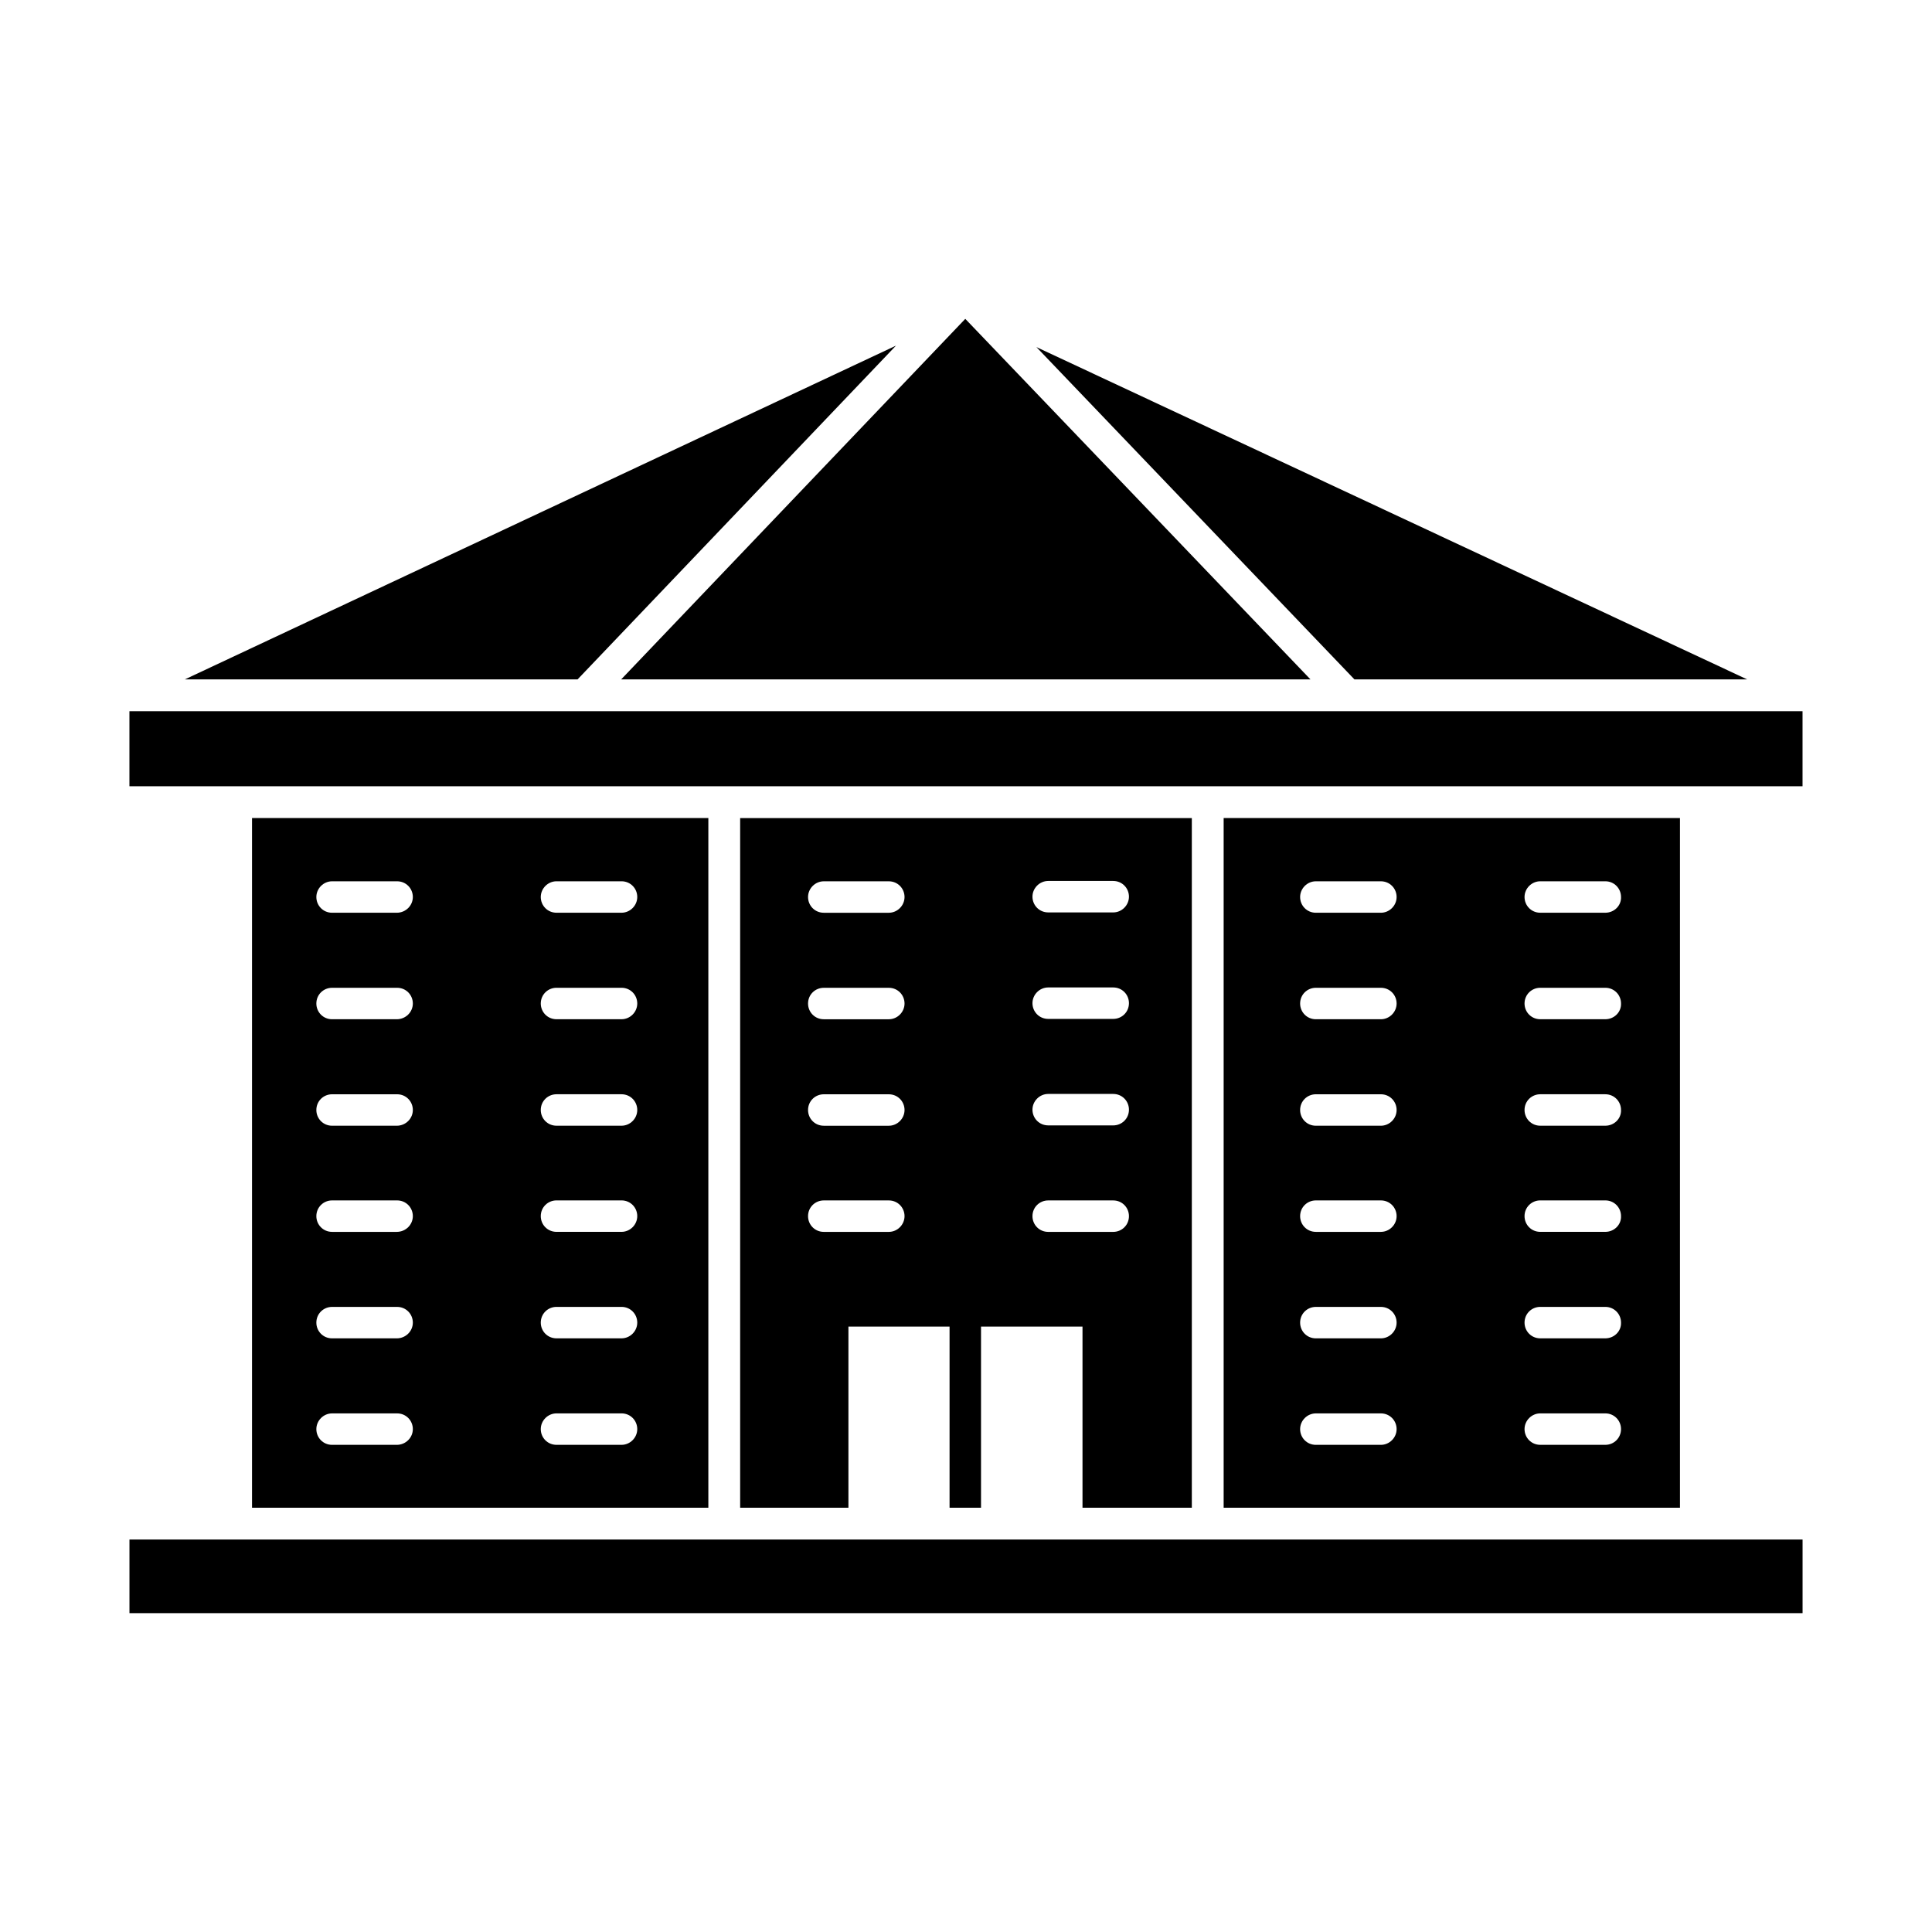
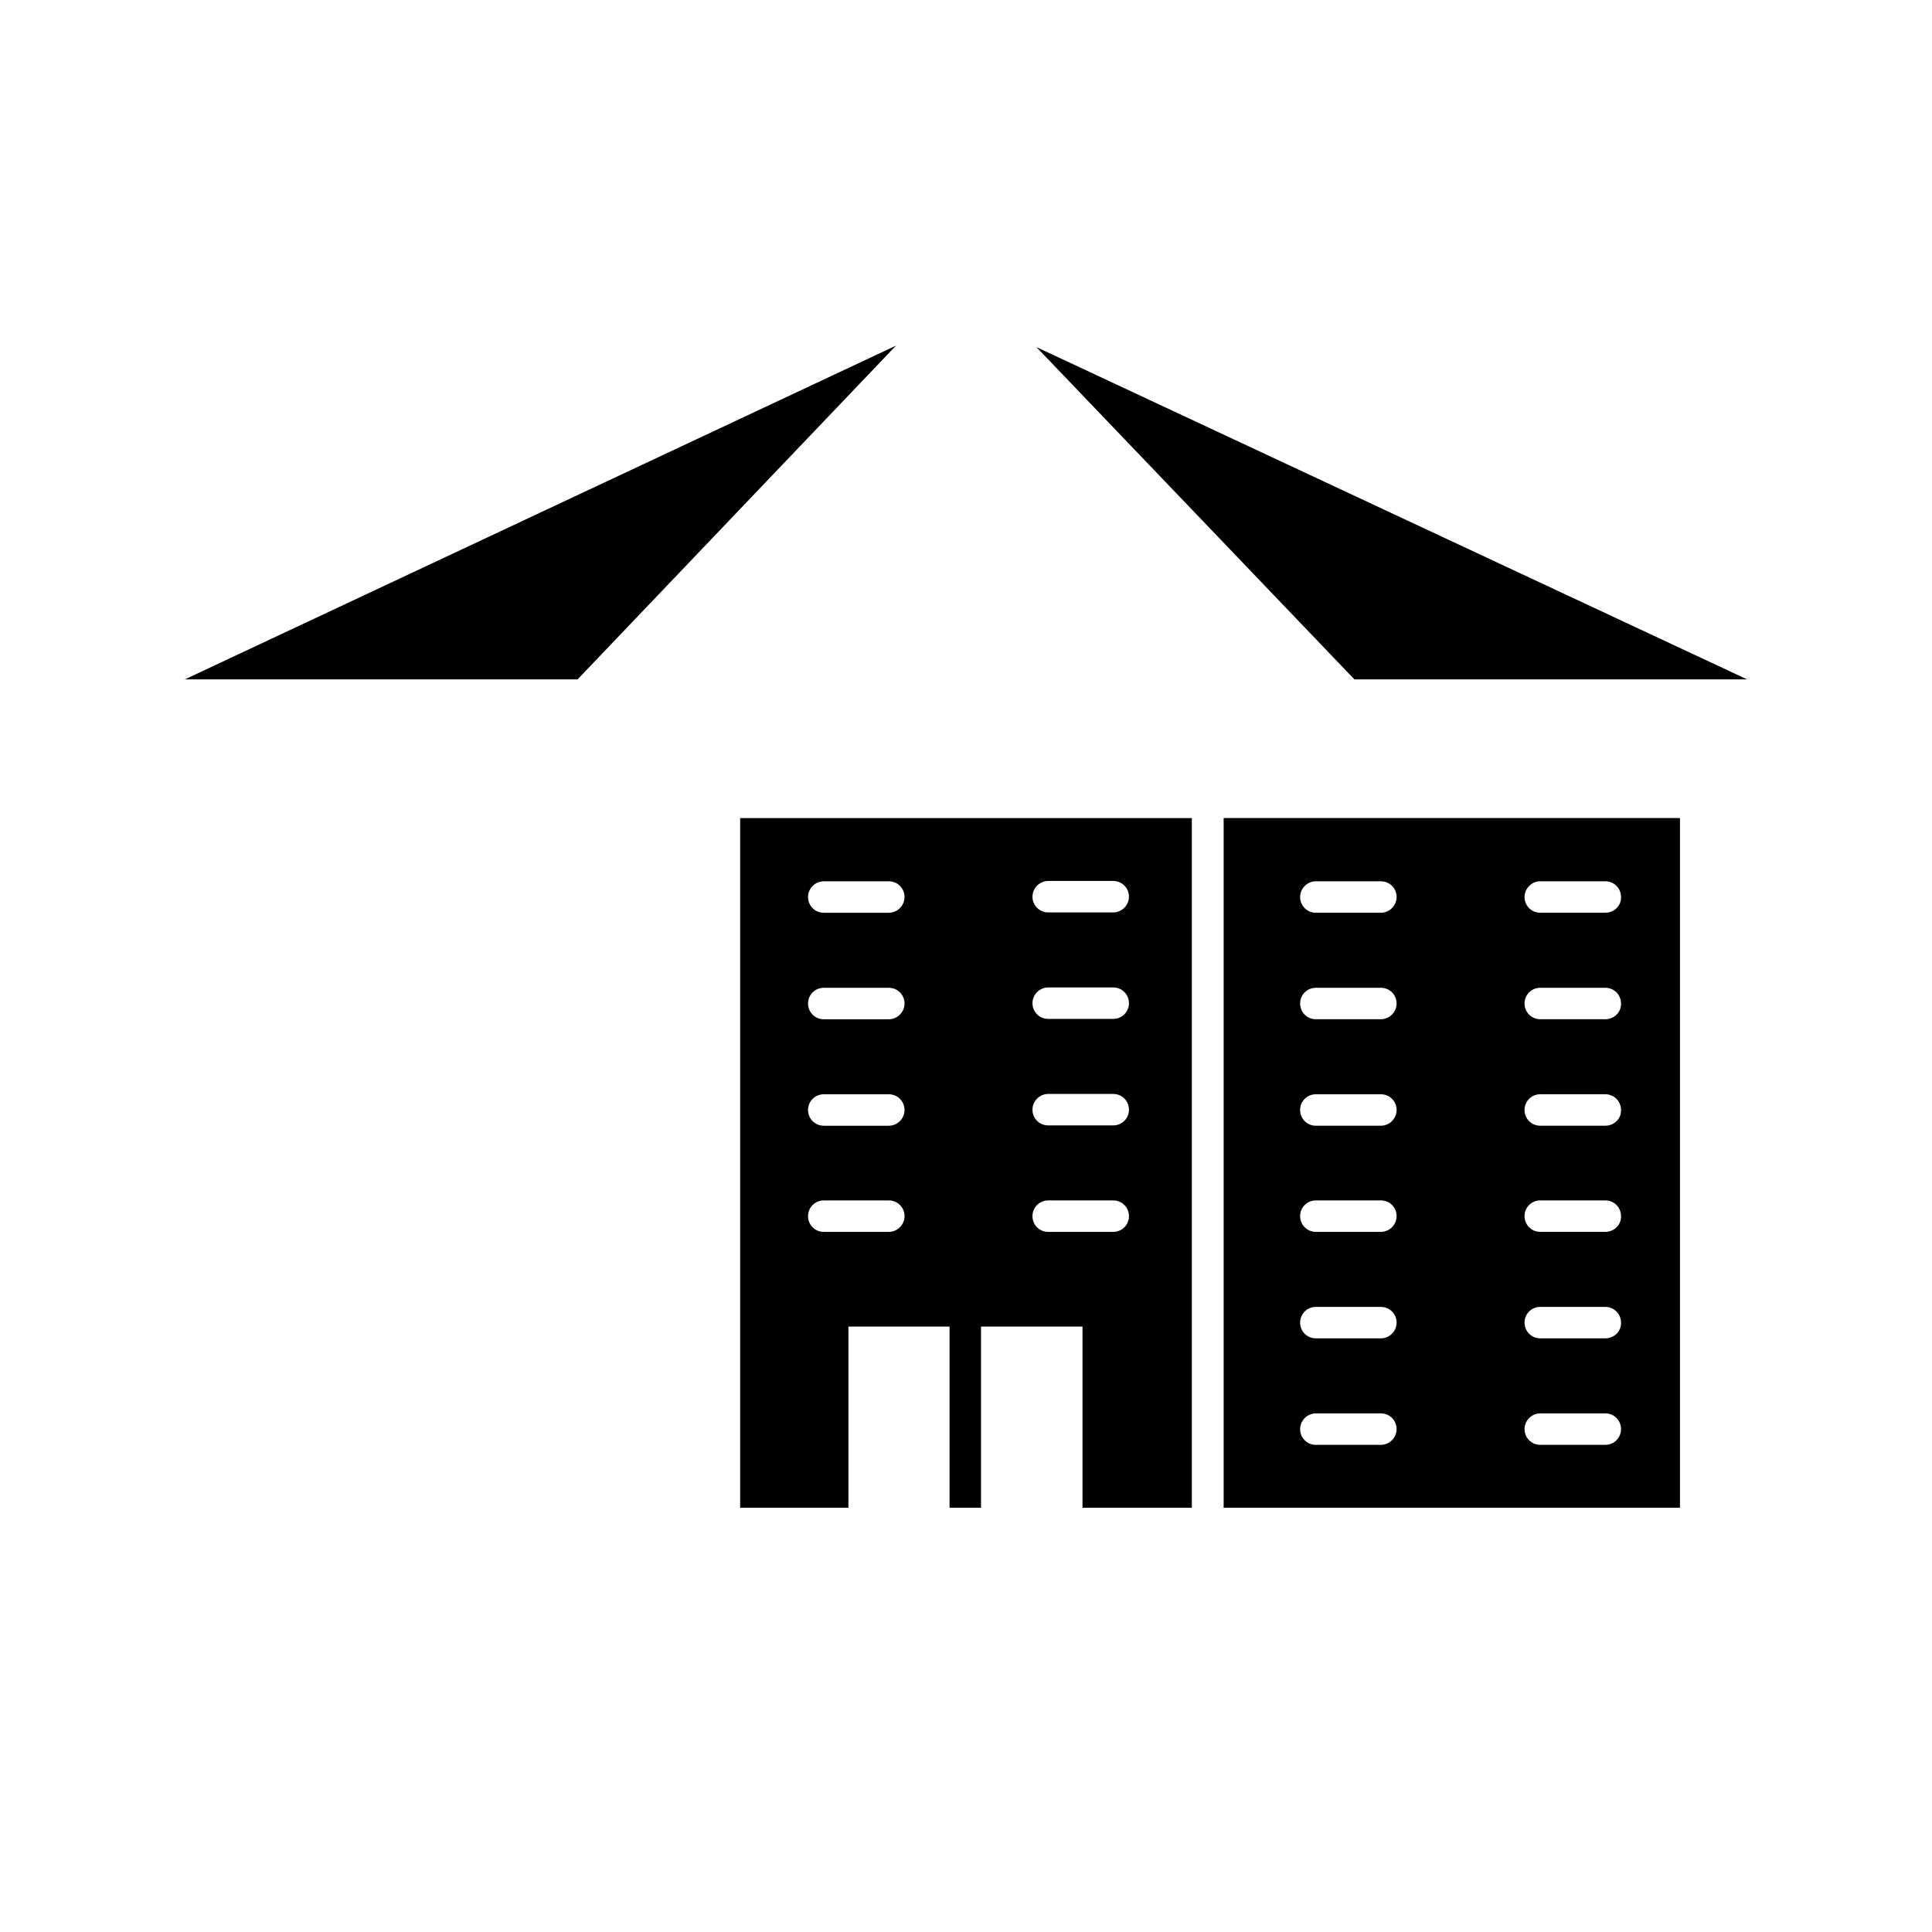
<svg xmlns="http://www.w3.org/2000/svg" fill="#000000" width="800px" height="800px" version="1.1" viewBox="144 144 512 512">
  <g>
-     <path d="m439.49 551.99h-261.18v19.512h443.39v-19.512z" />
    <path d="m381.44 235.6-188.46 88.449h104.08z" />
    <path d="m607.02 324.05-188.36-88.07 84.281 88.07z" />
-     <path d="m501.23 332.48h-322.93v19.887h443.39v-19.887z" />
-     <path d="m491.29 324.05-91.48-95.551-91.195 95.551z" />
-     <path d="m210.79 360.79v182.77h120.93v-182.77zm38.355 166.11h-17.141c-2.367 0-4.168-1.895-4.168-4.168 0-2.273 1.895-4.168 4.168-4.168h17.234c2.367 0 4.168 1.895 4.168 4.168 0 2.273-1.895 4.168-4.262 4.168zm0-28.223h-17.141c-2.367 0-4.168-1.895-4.168-4.168 0-2.367 1.895-4.168 4.168-4.168h17.234c2.367 0 4.168 1.895 4.168 4.168 0 2.273-1.895 4.168-4.262 4.168zm0-28.219h-17.141c-2.367 0-4.168-1.895-4.168-4.168 0-2.367 1.895-4.168 4.168-4.168h17.234c2.367 0 4.168 1.895 4.168 4.168 0 2.273-1.895 4.168-4.262 4.168zm0-28.129h-17.141c-2.367 0-4.168-1.895-4.168-4.168 0-2.367 1.895-4.168 4.168-4.168h17.234c2.367 0 4.168 1.895 4.168 4.168 0 2.277-1.895 4.168-4.262 4.168zm0-28.219h-17.141c-2.367 0-4.168-1.895-4.168-4.168 0-2.367 1.895-4.168 4.168-4.168h17.234c2.367 0 4.168 1.895 4.168 4.168 0 2.273-1.895 4.168-4.262 4.168zm0-28.223h-17.141c-2.367 0-4.168-1.895-4.168-4.168s1.895-4.168 4.168-4.168h17.234c2.367 0 4.168 1.895 4.168 4.168s-1.895 4.168-4.262 4.168zm59.566 141.01h-17.234c-2.367 0-4.168-1.895-4.168-4.168 0-2.273 1.895-4.168 4.168-4.168h17.234c2.367 0 4.168 1.895 4.168 4.168 0 2.273-1.895 4.168-4.168 4.168zm0-28.223h-17.234c-2.367 0-4.168-1.895-4.168-4.168 0-2.367 1.895-4.168 4.168-4.168h17.234c2.367 0 4.168 1.895 4.168 4.168 0 2.273-1.895 4.168-4.168 4.168zm0-28.219h-17.234c-2.367 0-4.168-1.895-4.168-4.168 0-2.367 1.895-4.168 4.168-4.168h17.234c2.367 0 4.168 1.895 4.168 4.168 0 2.273-1.895 4.168-4.168 4.168zm0-28.129h-17.234c-2.367 0-4.168-1.895-4.168-4.168 0-2.367 1.895-4.168 4.168-4.168h17.234c2.367 0 4.168 1.895 4.168 4.168 0 2.277-1.895 4.168-4.168 4.168zm0-28.219h-17.234c-2.367 0-4.168-1.895-4.168-4.168 0-2.367 1.895-4.168 4.168-4.168h17.234c2.367 0 4.168 1.895 4.168 4.168 0 2.273-1.895 4.168-4.168 4.168zm0-28.223h-17.234c-2.367 0-4.168-1.895-4.168-4.168s1.895-4.168 4.168-4.168h17.234c2.367 0 4.168 1.895 4.168 4.168s-1.895 4.168-4.168 4.168z" />
    <path d="m468.28 360.79v182.77h120.93v-182.77zm41.668 166.11h-17.234c-2.367 0-4.168-1.895-4.168-4.168 0-2.273 1.895-4.168 4.168-4.168h17.234c2.367 0 4.168 1.895 4.168 4.168 0 2.273-1.895 4.168-4.168 4.168zm0-28.223h-17.234c-2.367 0-4.168-1.895-4.168-4.168 0-2.367 1.895-4.168 4.168-4.168h17.234c2.367 0 4.168 1.895 4.168 4.168 0 2.273-1.895 4.168-4.168 4.168zm0-28.219h-17.234c-2.367 0-4.168-1.895-4.168-4.168 0-2.367 1.895-4.168 4.168-4.168h17.234c2.367 0 4.168 1.895 4.168 4.168 0 2.273-1.895 4.168-4.168 4.168zm0-28.129h-17.234c-2.367 0-4.168-1.895-4.168-4.168 0-2.367 1.895-4.168 4.168-4.168h17.234c2.367 0 4.168 1.895 4.168 4.168 0 2.277-1.895 4.168-4.168 4.168zm0-28.219h-17.234c-2.367 0-4.168-1.895-4.168-4.168 0-2.367 1.895-4.168 4.168-4.168h17.234c2.367 0 4.168 1.895 4.168 4.168 0 2.273-1.895 4.168-4.168 4.168zm0-28.223h-17.234c-2.367 0-4.168-1.895-4.168-4.168s1.895-4.168 4.168-4.168h17.234c2.367 0 4.168 1.895 4.168 4.168s-1.895 4.168-4.168 4.168zm59.473 141.01h-17.234c-2.367 0-4.168-1.895-4.168-4.168 0-2.273 1.895-4.168 4.168-4.168h17.234c2.367 0 4.168 1.895 4.168 4.168 0 2.273-1.801 4.168-4.168 4.168zm0-28.223h-17.234c-2.367 0-4.168-1.895-4.168-4.168 0-2.367 1.895-4.168 4.168-4.168h17.234c2.367 0 4.168 1.895 4.168 4.168 0.094 2.273-1.801 4.168-4.168 4.168zm0-28.219h-17.234c-2.367 0-4.168-1.895-4.168-4.168 0-2.367 1.895-4.168 4.168-4.168h17.234c2.367 0 4.168 1.895 4.168 4.168 0.094 2.273-1.801 4.168-4.168 4.168zm0-28.129h-17.234c-2.367 0-4.168-1.895-4.168-4.168 0-2.367 1.895-4.168 4.168-4.168h17.234c2.367 0 4.168 1.895 4.168 4.168 0.094 2.277-1.801 4.168-4.168 4.168zm0-28.219h-17.234c-2.367 0-4.168-1.895-4.168-4.168 0-2.367 1.895-4.168 4.168-4.168h17.234c2.367 0 4.168 1.895 4.168 4.168 0.094 2.273-1.801 4.168-4.168 4.168zm0-28.223h-17.234c-2.367 0-4.168-1.895-4.168-4.168s1.895-4.168 4.168-4.168h17.234c2.367 0 4.168 1.895 4.168 4.168 0.094 2.273-1.801 4.168-4.168 4.168z" />
    <path d="m435.32 543.57h24.527v-182.77h-119.7v182.77h28.695v-48.012h26.801v48.012h8.336v-48.012h26.895v48.012zm-55.777-73.109h-17.234c-2.367 0-4.168-1.895-4.168-4.168 0-2.367 1.895-4.168 4.168-4.168h17.234c2.367 0 4.168 1.895 4.168 4.168 0 2.273-1.895 4.168-4.168 4.168zm0-28.129h-17.234c-2.367 0-4.168-1.895-4.168-4.168 0-2.367 1.895-4.168 4.168-4.168h17.234c2.367 0 4.168 1.895 4.168 4.168 0 2.277-1.895 4.168-4.168 4.168zm0-28.219h-17.234c-2.367 0-4.168-1.895-4.168-4.168 0-2.367 1.895-4.168 4.168-4.168h17.234c2.367 0 4.168 1.895 4.168 4.168 0 2.273-1.895 4.168-4.168 4.168zm0-28.223h-17.234c-2.367 0-4.168-1.895-4.168-4.168s1.895-4.168 4.168-4.168h17.234c2.367 0 4.168 1.895 4.168 4.168s-1.895 4.168-4.168 4.168zm42.238-8.426h17.234c2.367 0 4.168 1.895 4.168 4.168 0 2.273-1.895 4.168-4.168 4.168l-17.234-0.004c-2.367 0-4.168-1.895-4.168-4.168 0-2.269 1.895-4.164 4.168-4.164zm0 28.219h17.234c2.367 0 4.168 1.895 4.168 4.168 0 2.367-1.895 4.168-4.168 4.168h-17.234c-2.367 0-4.168-1.895-4.168-4.168 0-2.273 1.895-4.168 4.168-4.168zm0 28.223h17.234c2.367 0 4.168 1.895 4.168 4.168 0 2.367-1.895 4.168-4.168 4.168l-17.234-0.004c-2.367 0-4.168-1.895-4.168-4.168 0-2.269 1.895-4.164 4.168-4.164zm0 36.555c-2.367 0-4.168-1.895-4.168-4.168 0-2.367 1.895-4.168 4.168-4.168h17.234c2.367 0 4.168 1.895 4.168 4.168 0 2.367-1.895 4.168-4.168 4.168z" />
  </g>
</svg>